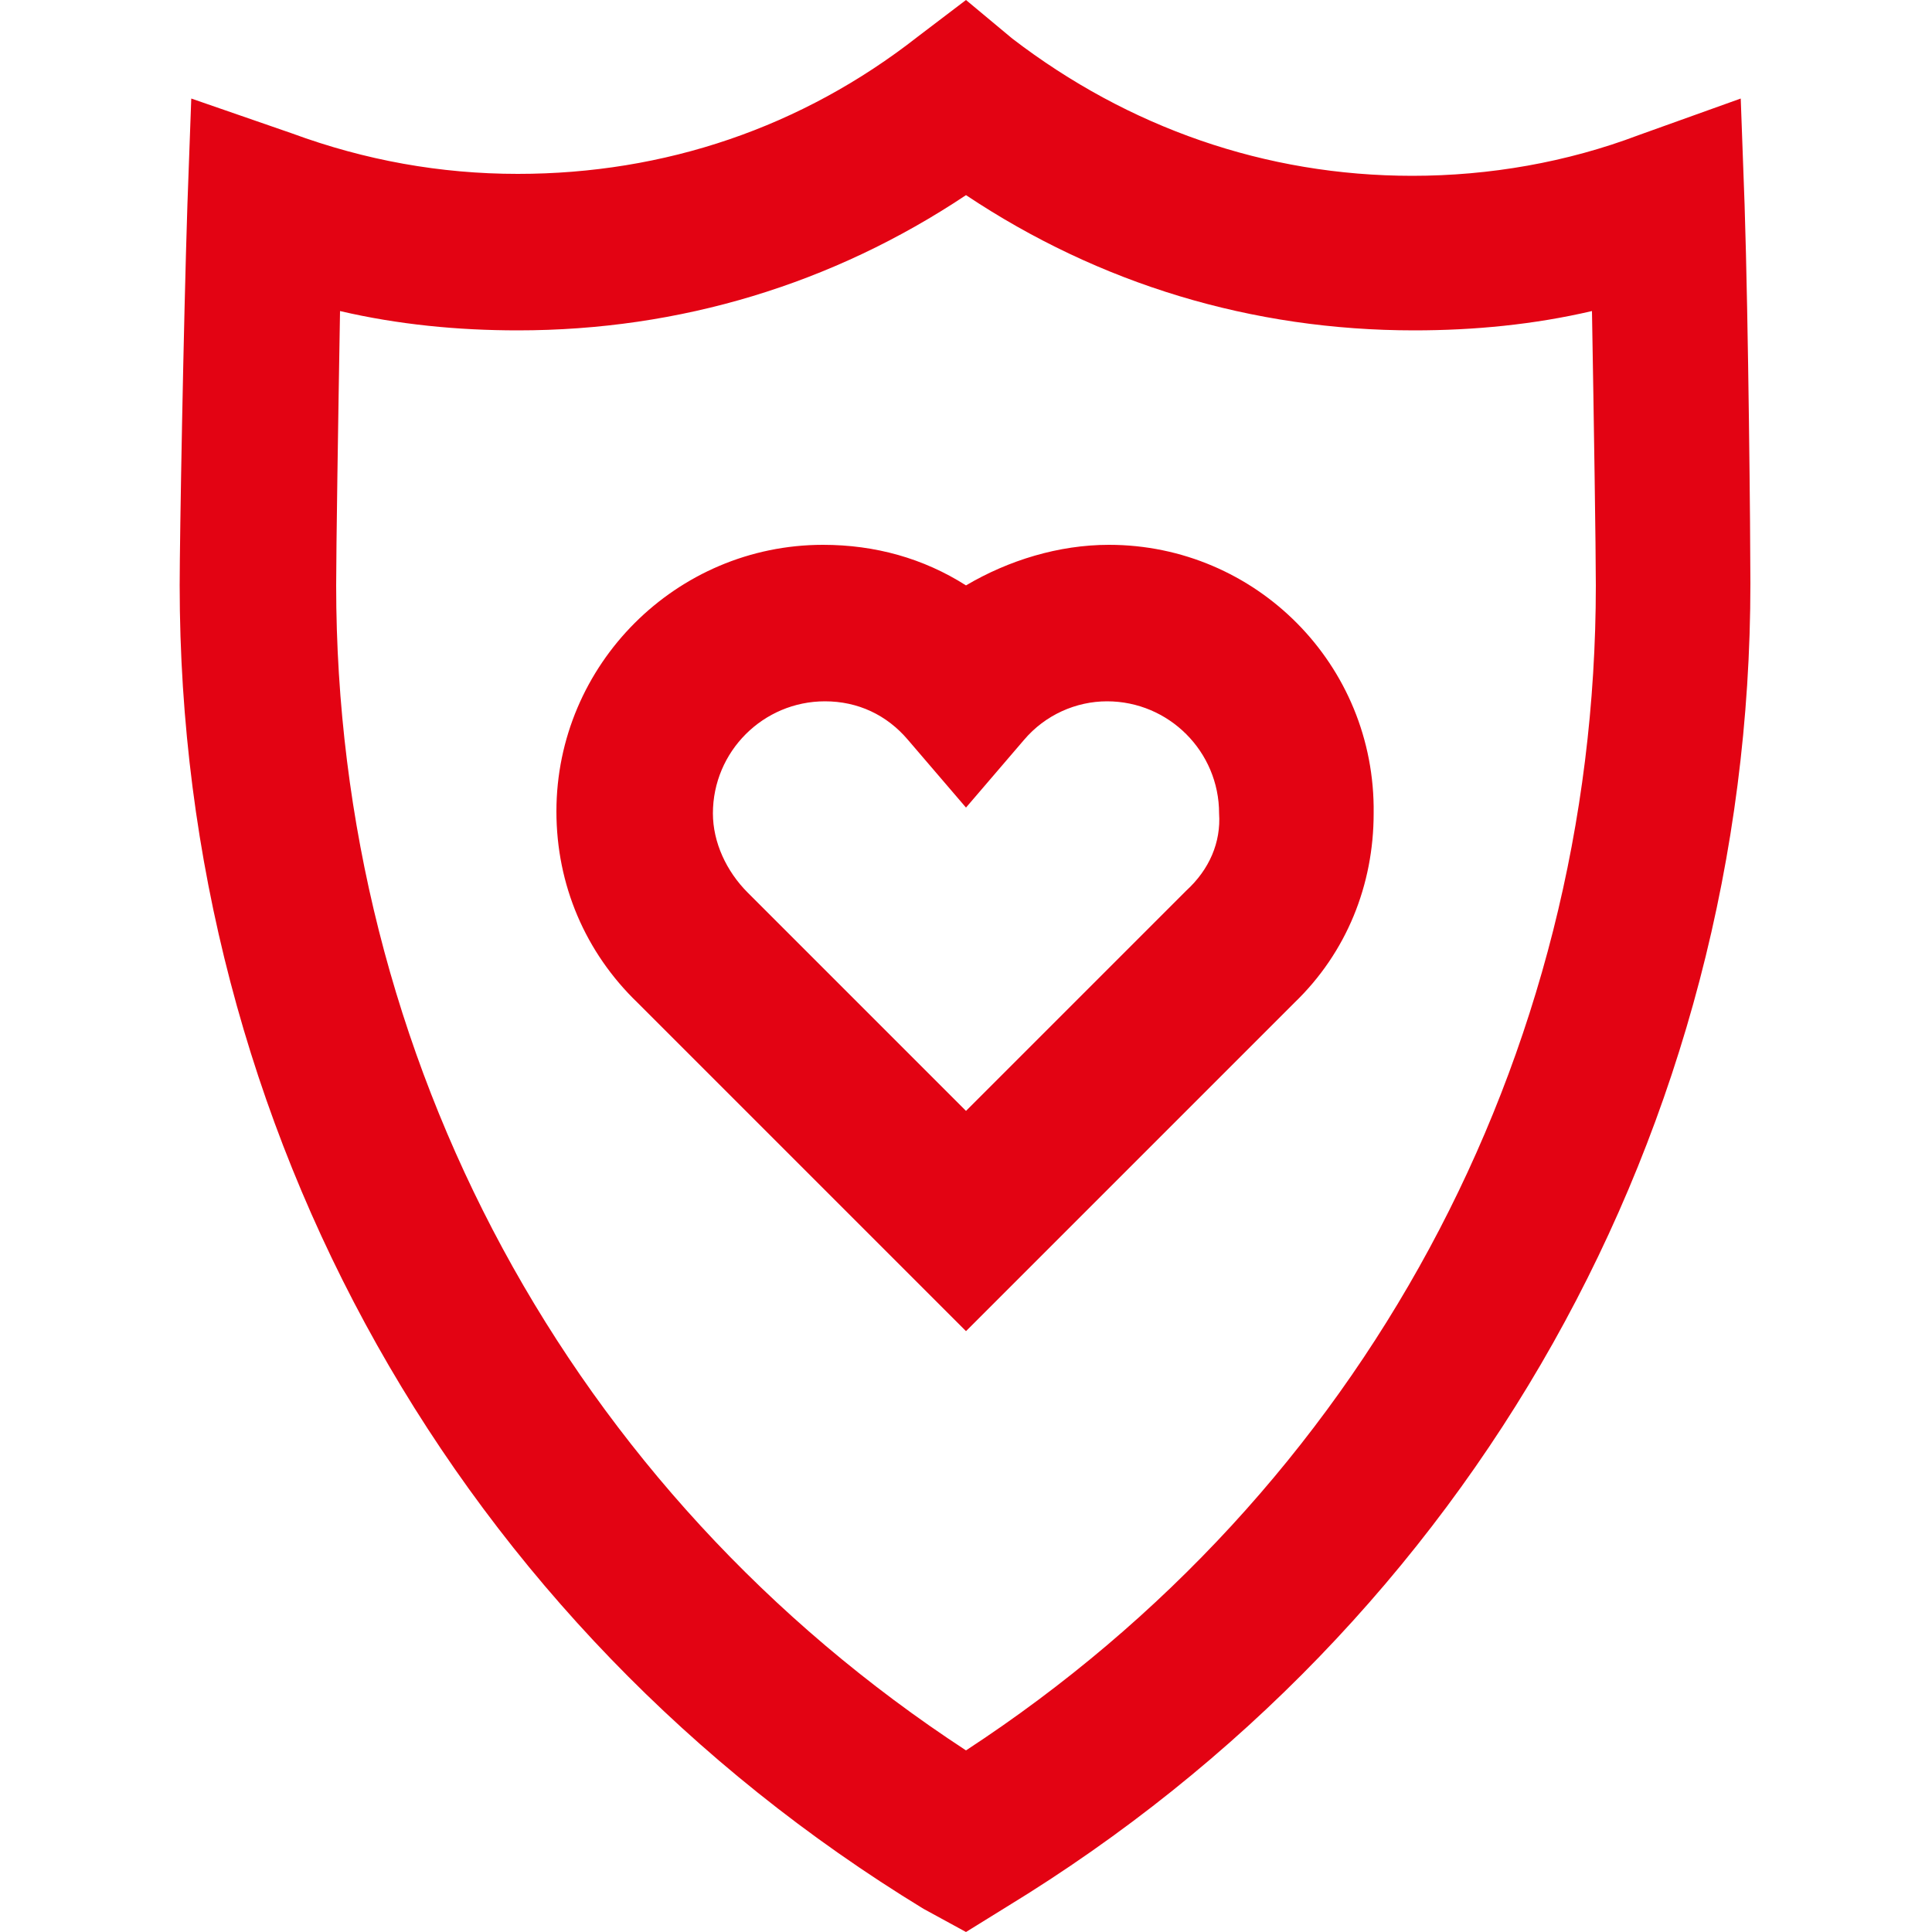
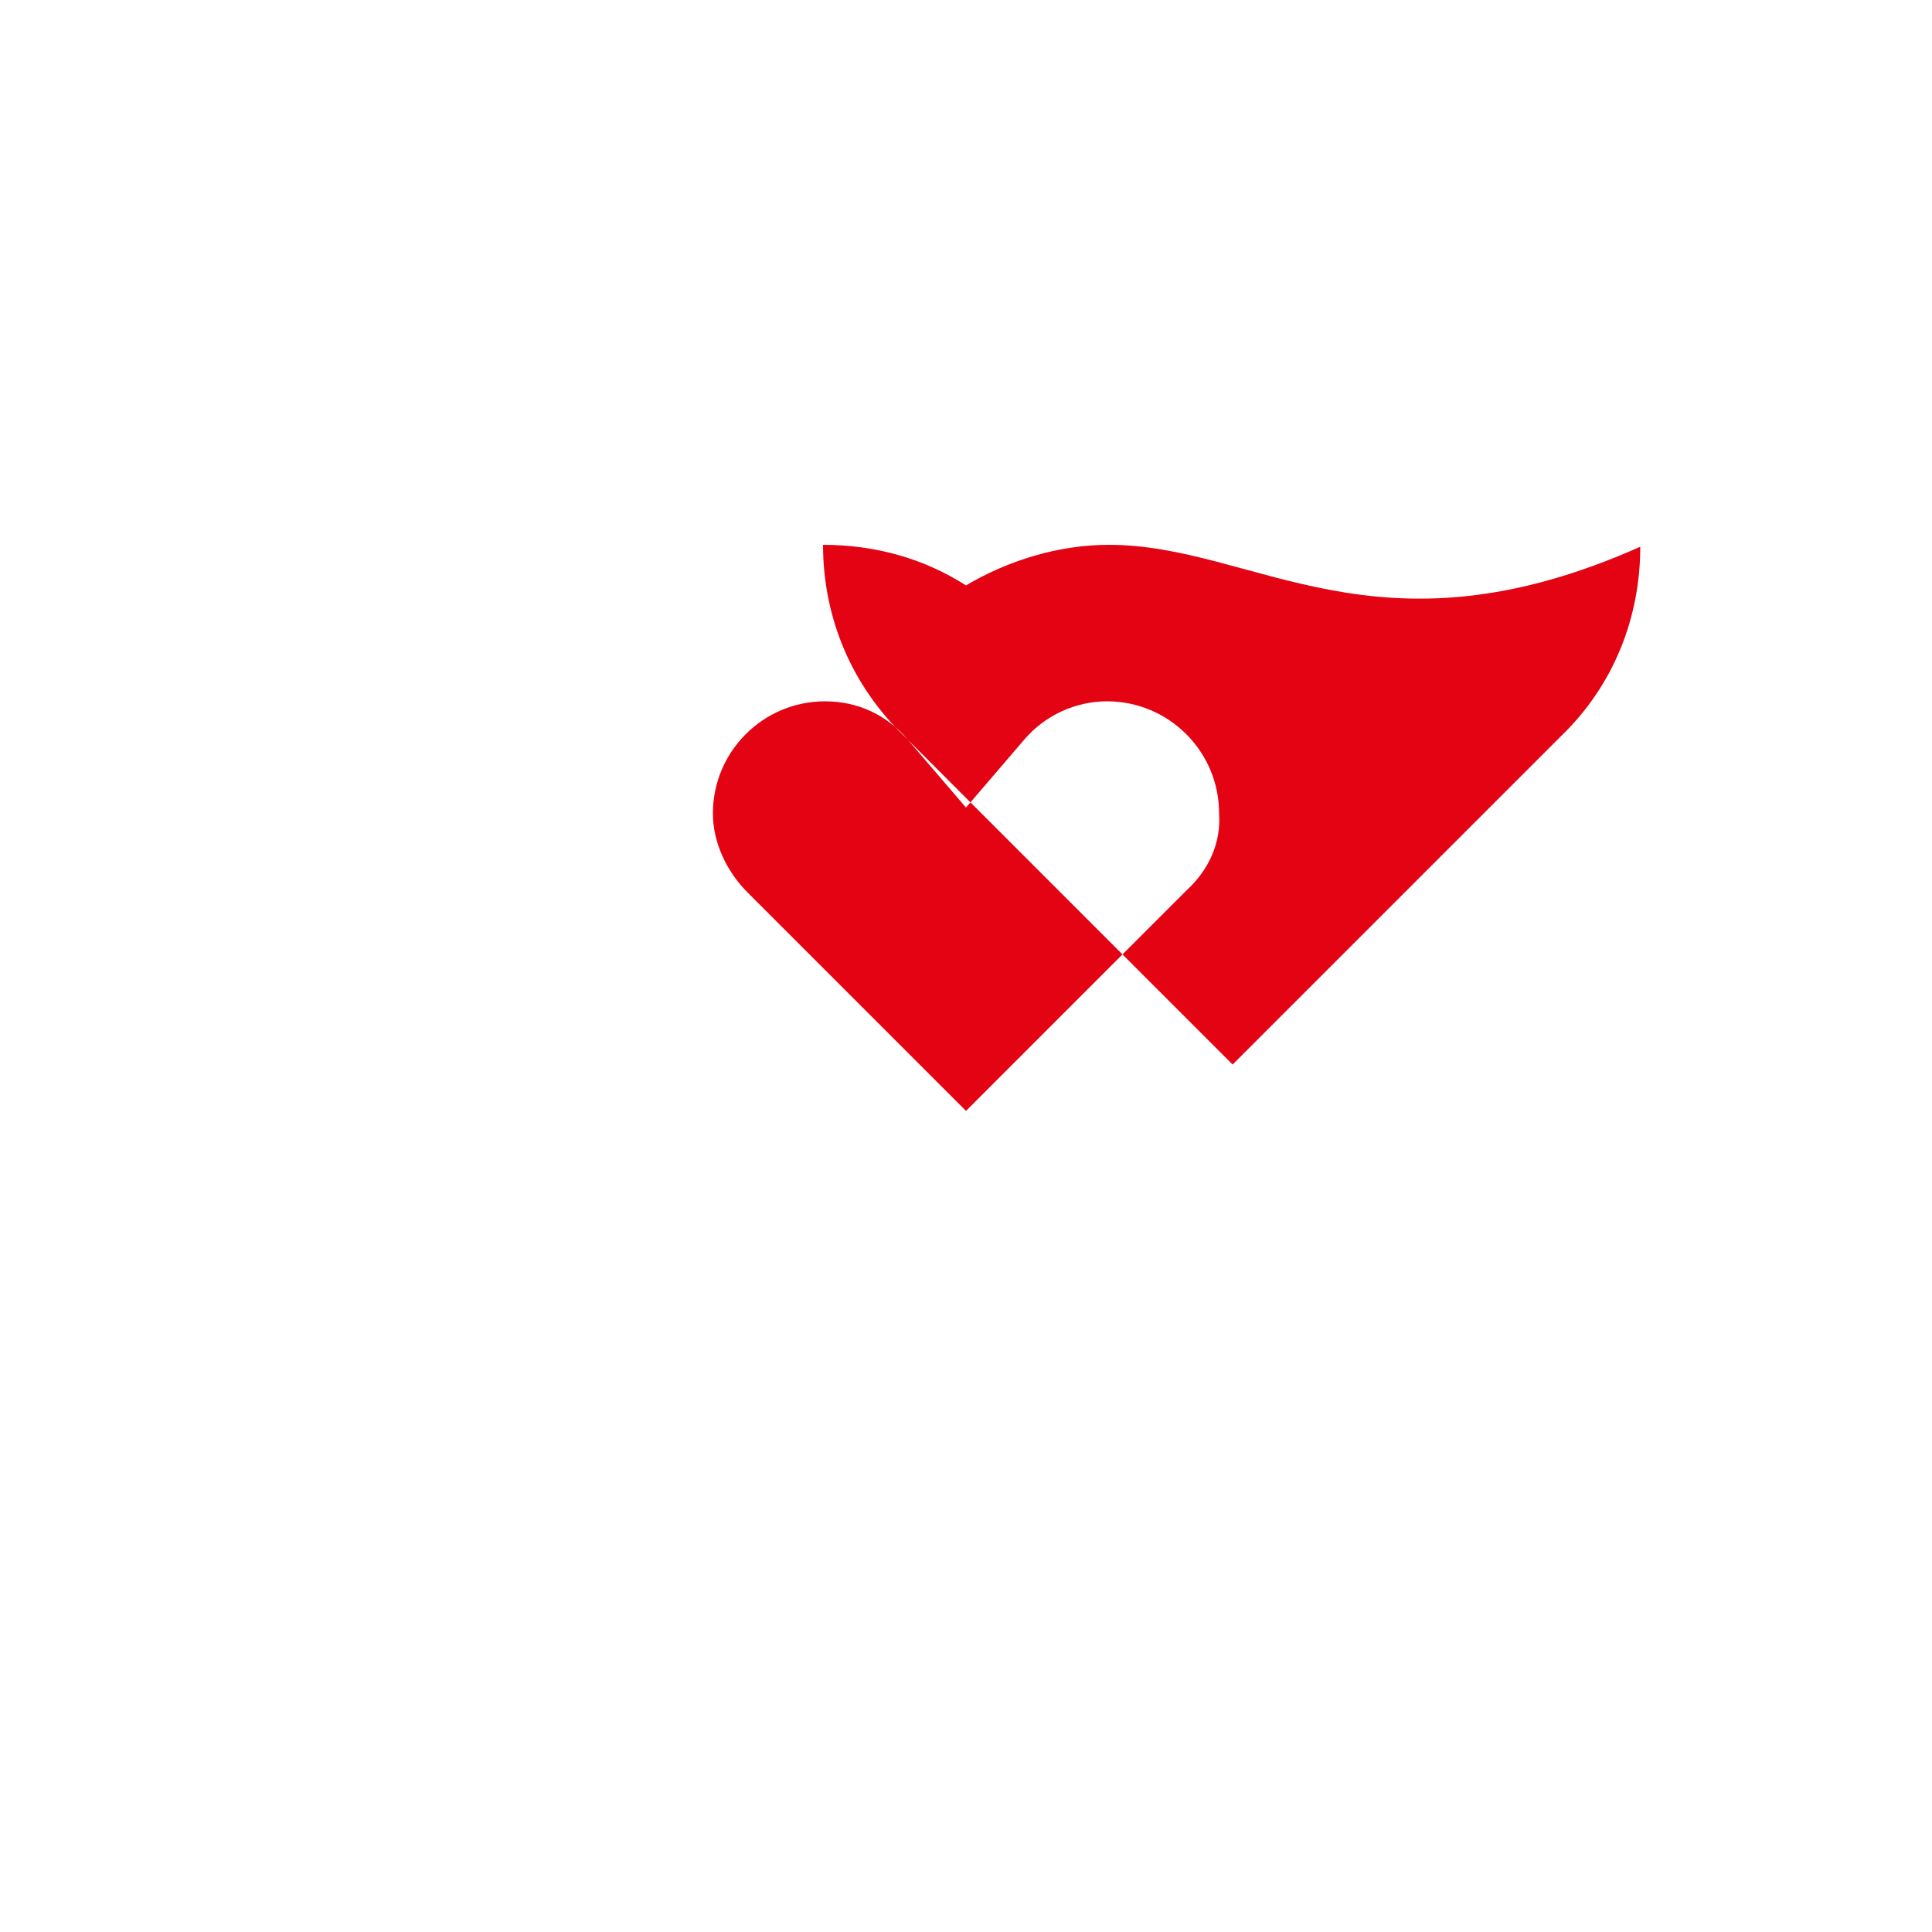
<svg xmlns="http://www.w3.org/2000/svg" version="1.1" id="Ebene_1" x="0px" y="0px" viewBox="0 0 100 100" style="enable-background:new 0 0 100 100;" xml:space="preserve" width="116" height="116">
  <style type="text/css">
	.st0{fill:#E30313;}
</style>
  <g>
-     <path class="st0" d="M90.3,10.6l-0.2-5.5L84.8,7c-3.7,1.4-7.7,2.1-11.7,2.1c-7.6,0-14.7-2.5-20.7-7.1L50,0l-2.5,1.9   C41.5,6.6,34.4,9,26.8,9c-4,0-7.9-0.7-11.7-2.1L9.9,5.1l-0.2,5.5c-0.2,6.2-0.4,17.2-0.4,19.7c0,28.2,14.4,53.8,38.5,68.5L50,100   l2.1-1.3C76.2,84,90.6,58.4,90.6,30.2C90.6,27.8,90.5,16.8,90.3,10.6z M50,90.6C29.5,77.2,17.4,54.8,17.4,30.3   c0-1.8,0.1-8.4,0.2-14.2c3,0.7,6.1,1,9.2,1c8.4,0,16.3-2.4,23.2-7c6.9,4.6,14.8,7,23.2,7c3.1,0,6.2-0.3,9.2-1   c0.1,5.7,0.2,12.4,0.2,14.2C82.6,54.8,70.5,77.2,50,90.6z" />
-     <path class="st0" d="M57.4,28.2c-2.6,0-5.2,0.8-7.4,2.1c-2.2-1.4-4.7-2.1-7.4-2.1c-7.6,0-13.8,6.2-13.8,13.8c0,3.8,1.5,7.3,4.2,9.9   l17,17l17-17c2.7-2.6,4.1-6.1,4.1-9.8C71.2,34.4,65,28.2,57.4,28.2z M61.4,46.1L50,57.5L38.7,46.2c-1.1-1.1-1.8-2.6-1.8-4.1   c0-3.2,2.6-5.8,5.8-5.8c1.7,0,3.2,0.7,4.3,2l3,3.5l3-3.5c1.1-1.3,2.7-2,4.3-2c3.2,0,5.8,2.6,5.8,5.8C63.2,43.6,62.6,45,61.4,46.1z" />
+     <path class="st0" d="M57.4,28.2c-2.6,0-5.2,0.8-7.4,2.1c-2.2-1.4-4.7-2.1-7.4-2.1c0,3.8,1.5,7.3,4.2,9.9   l17,17l17-17c2.7-2.6,4.1-6.1,4.1-9.8C71.2,34.4,65,28.2,57.4,28.2z M61.4,46.1L50,57.5L38.7,46.2c-1.1-1.1-1.8-2.6-1.8-4.1   c0-3.2,2.6-5.8,5.8-5.8c1.7,0,3.2,0.7,4.3,2l3,3.5l3-3.5c1.1-1.3,2.7-2,4.3-2c3.2,0,5.8,2.6,5.8,5.8C63.2,43.6,62.6,45,61.4,46.1z" />
  </g>
</svg>